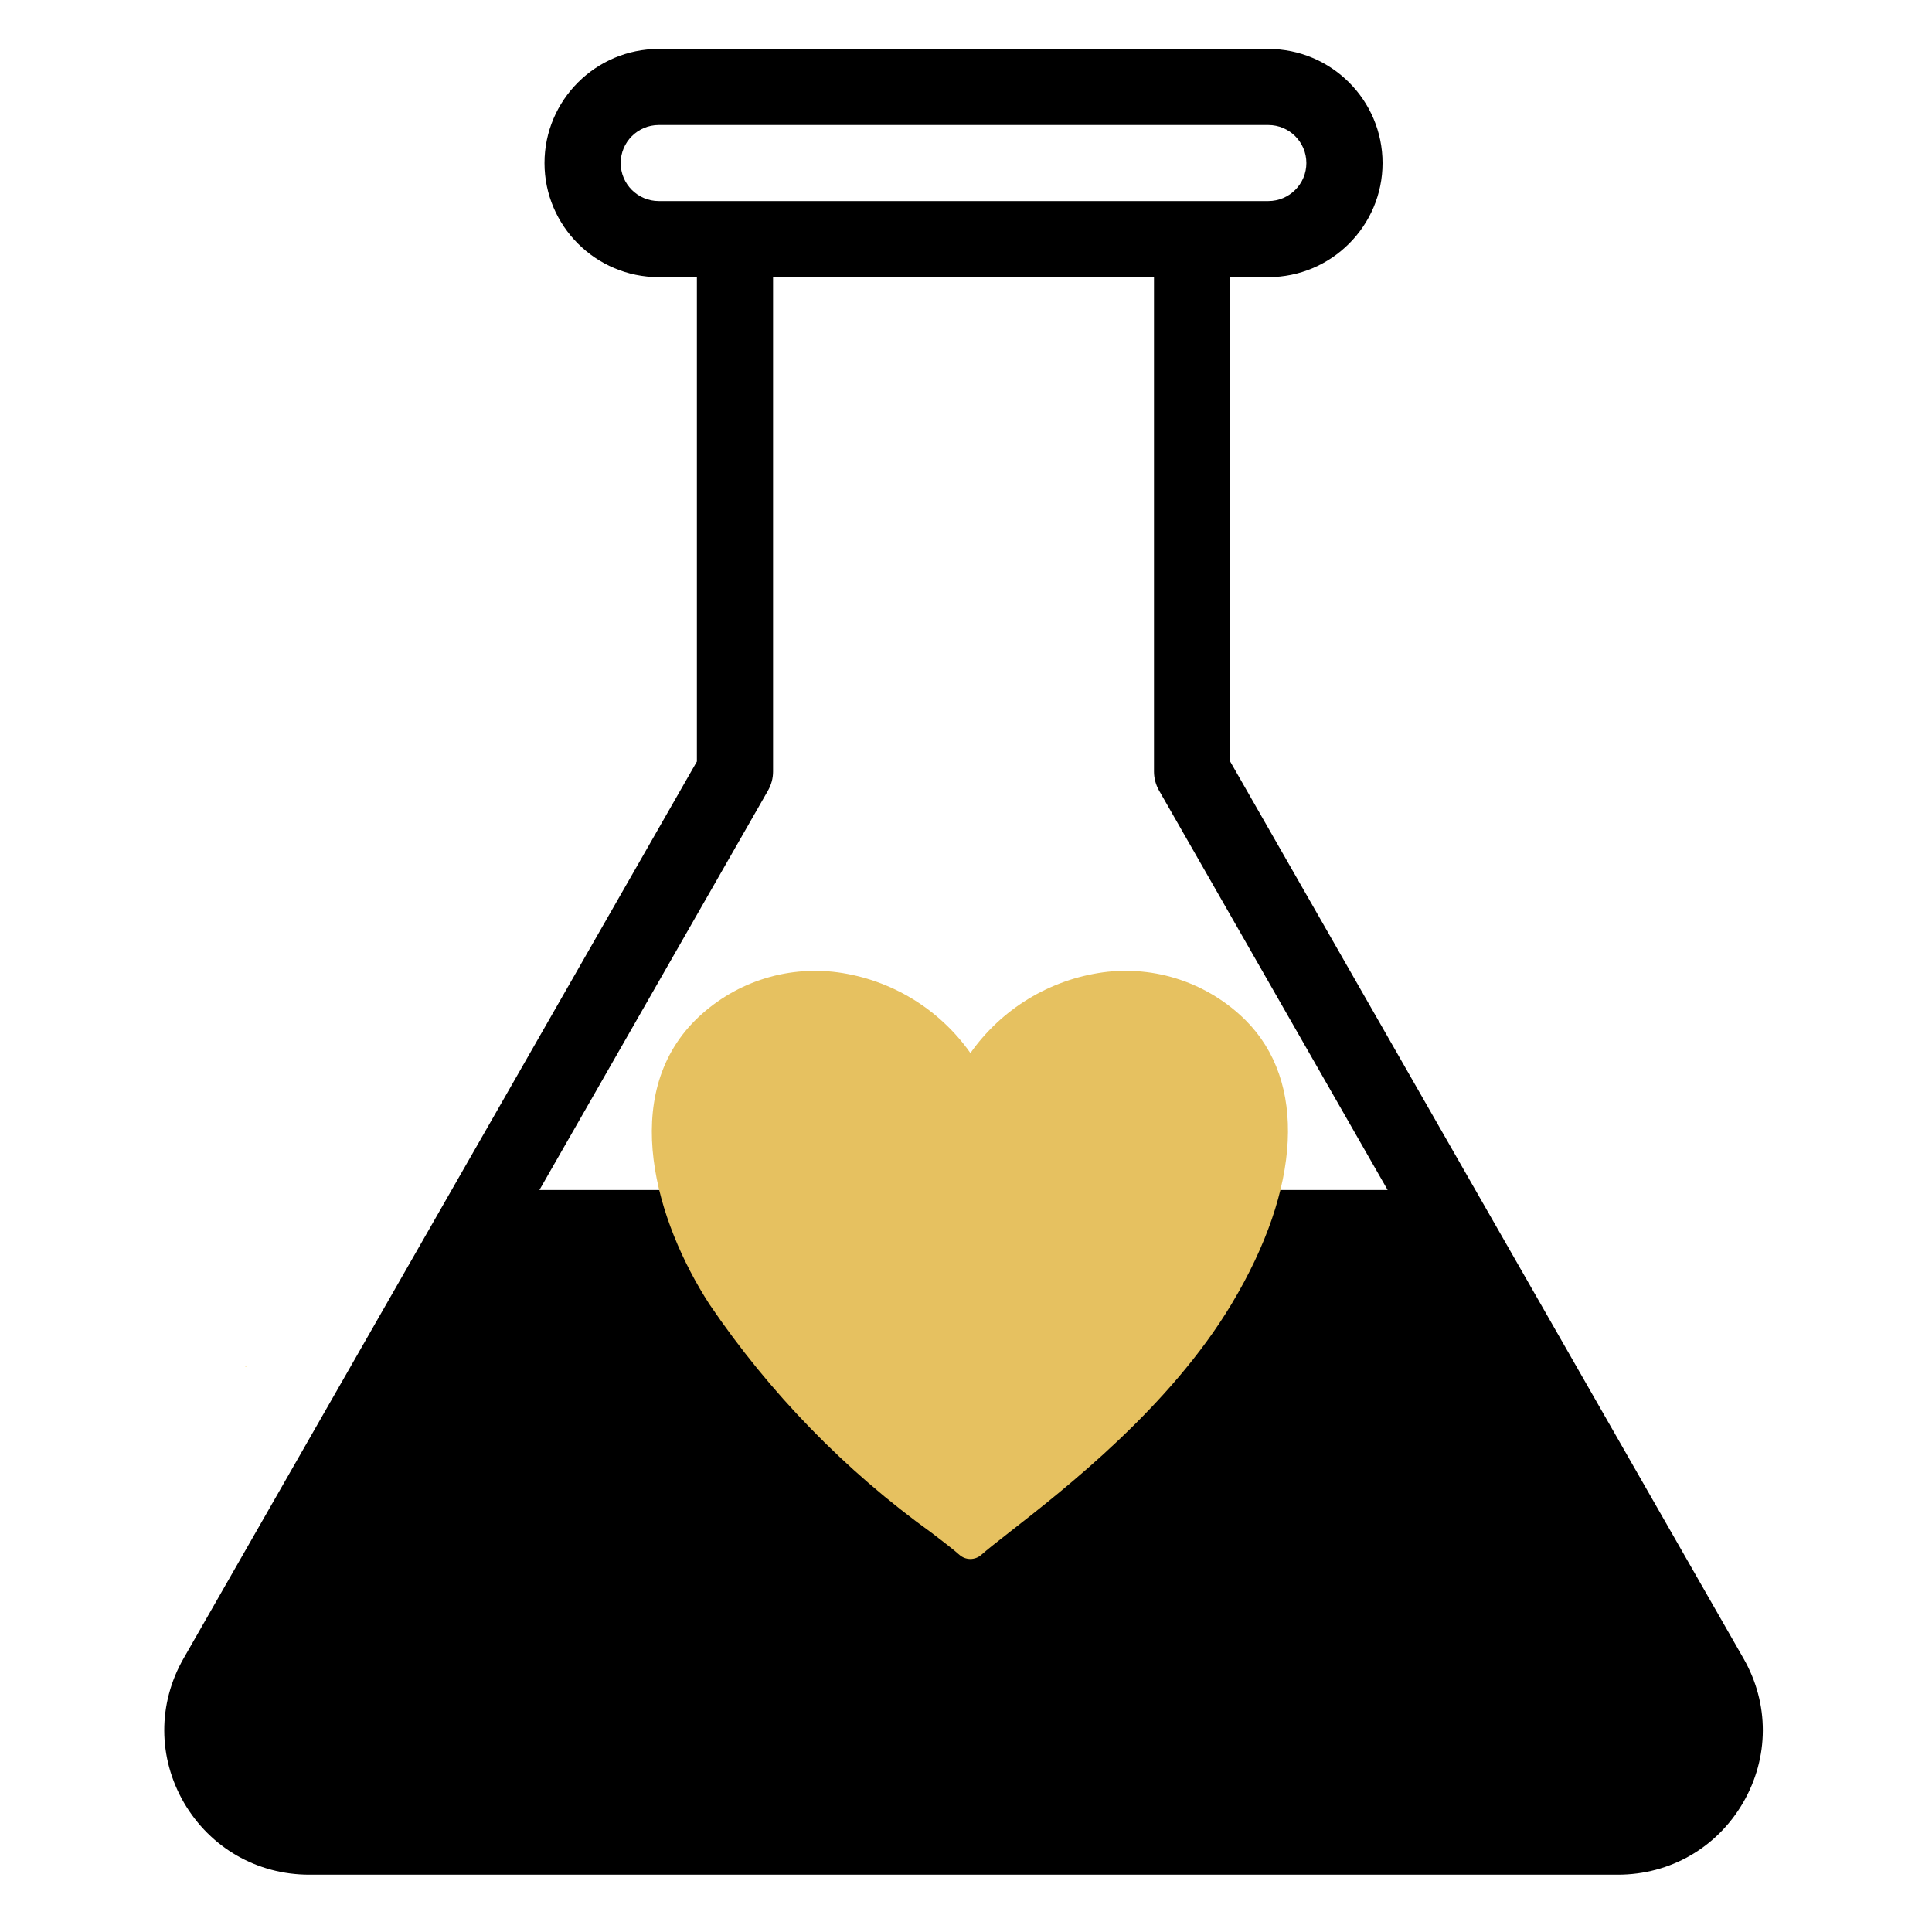
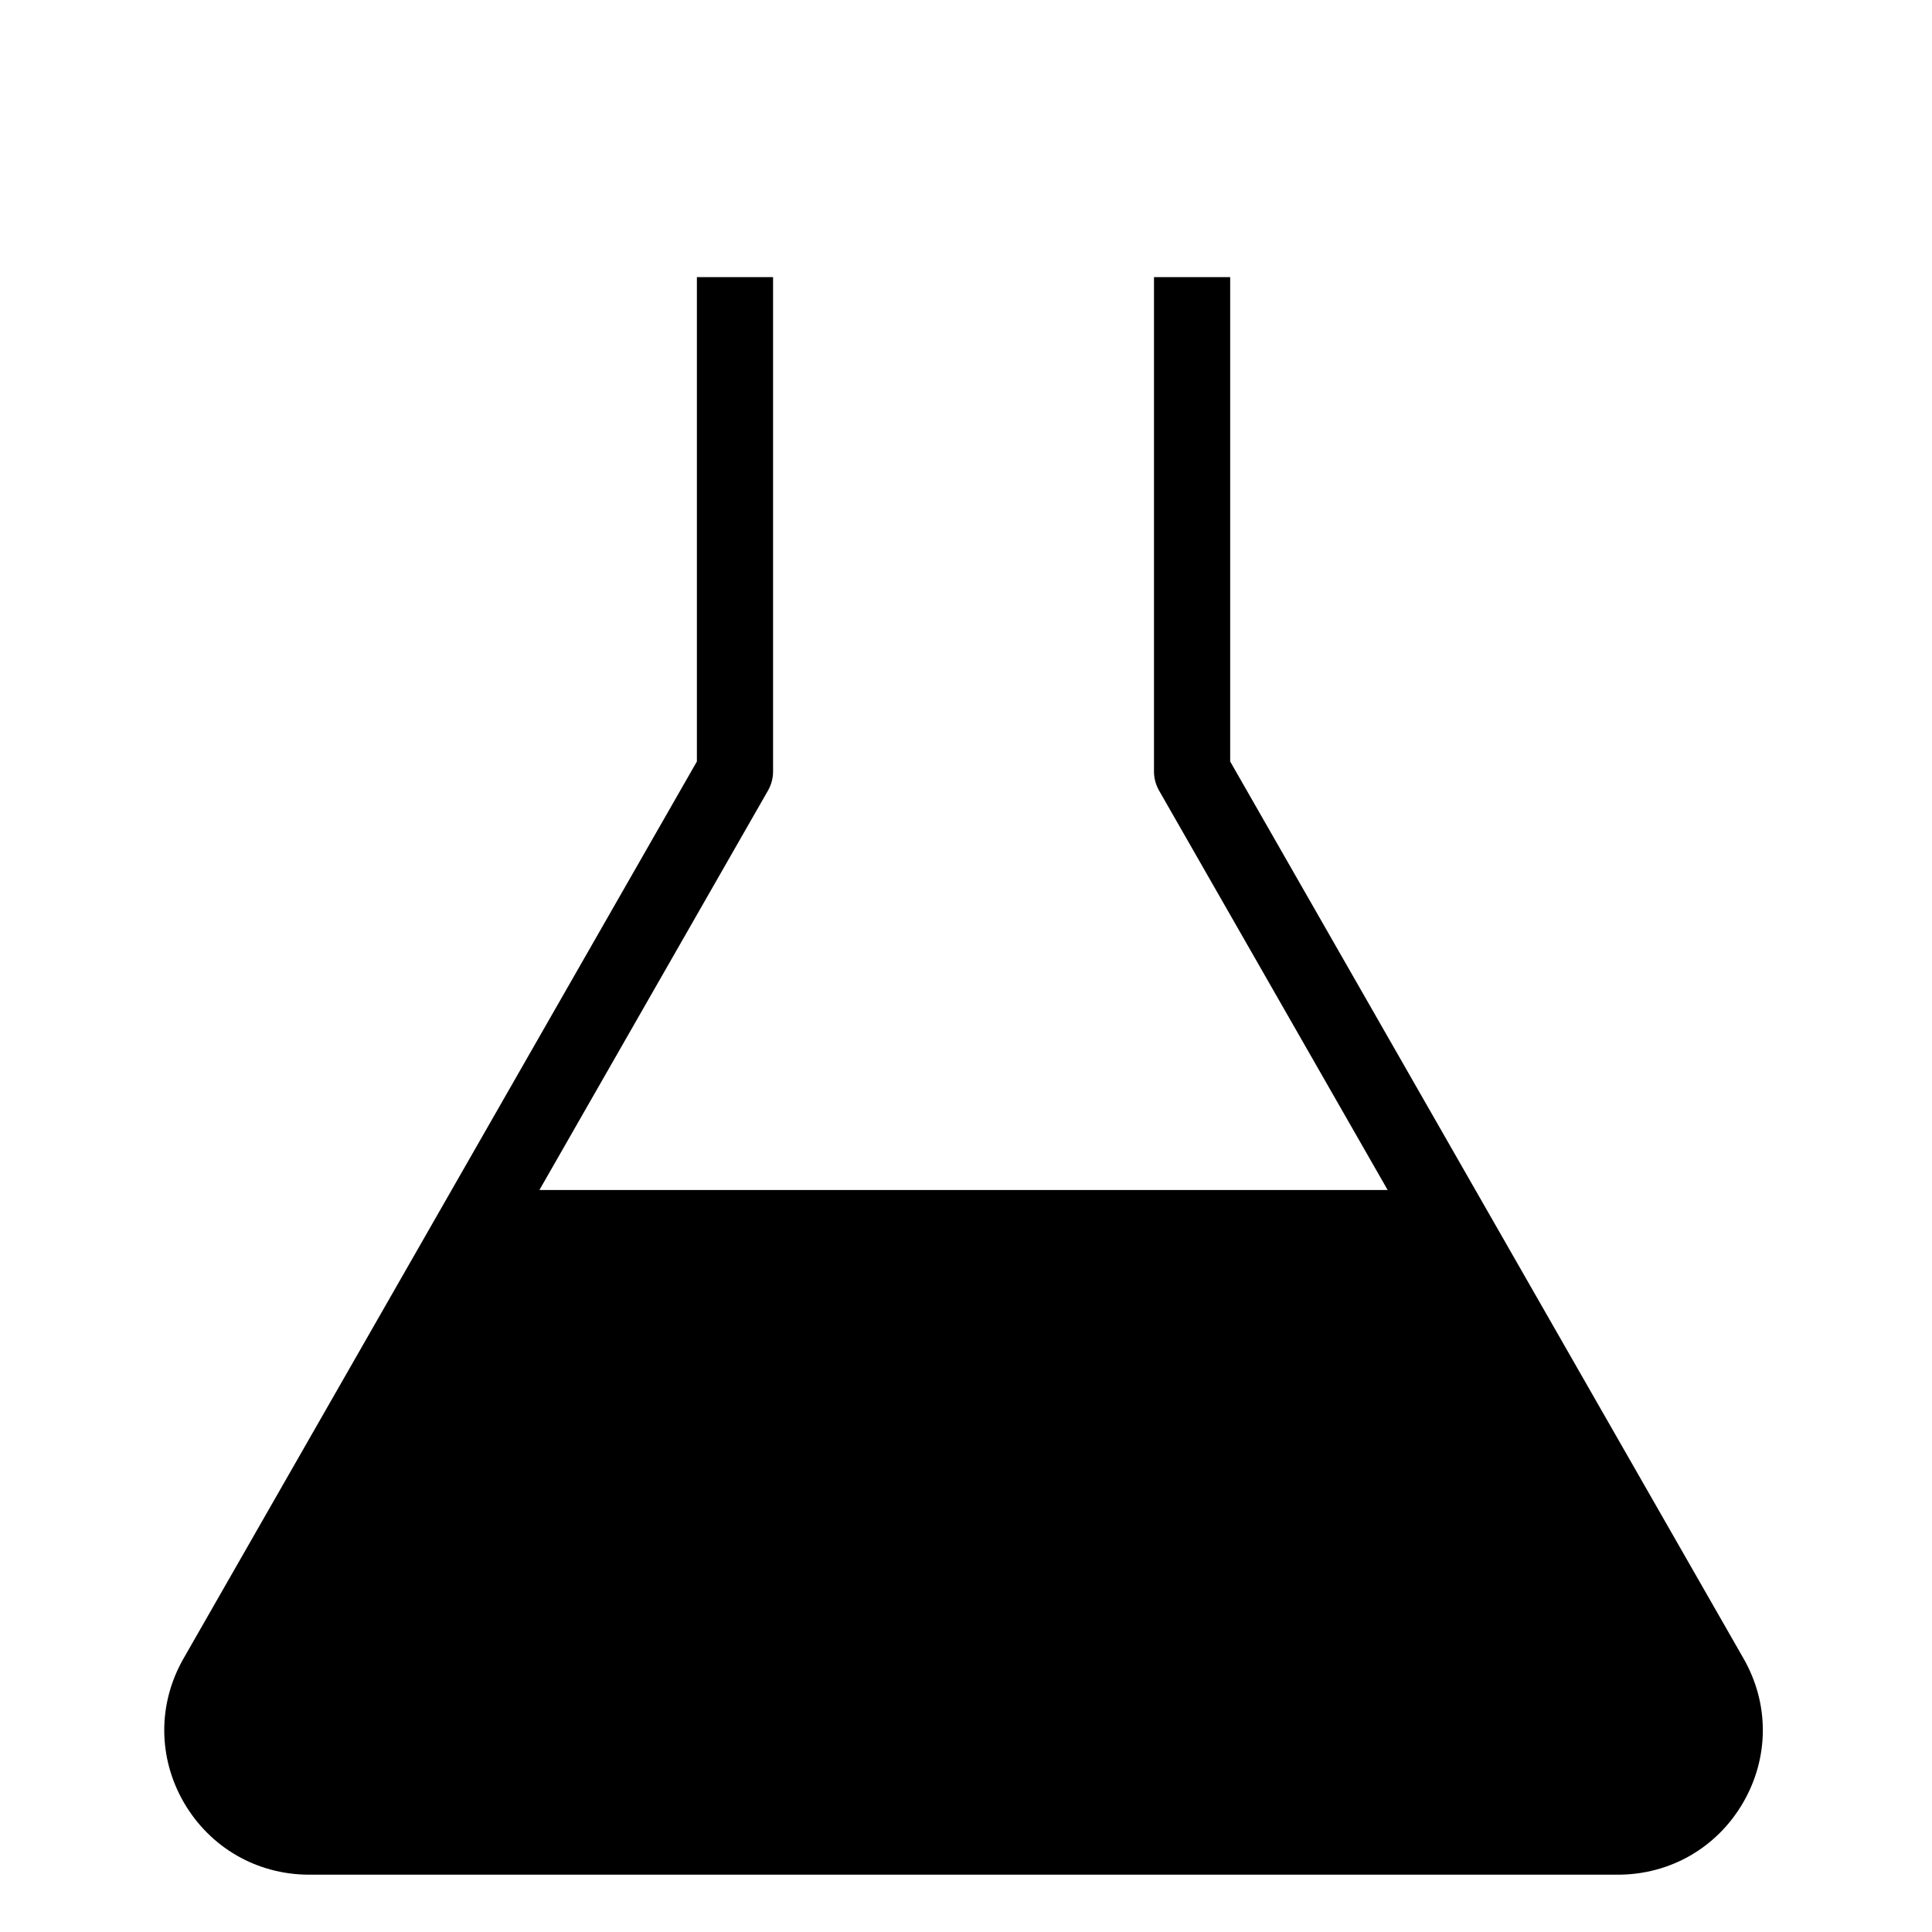
<svg xmlns="http://www.w3.org/2000/svg" version="1.2" preserveAspectRatio="xMidYMid meet" height="500" viewBox="0 0 375 375" zoomAndPan="magnify" width="500">
  <defs>
    <clipPath id="aee7307502">
-       <path d="M 47.59 265.031 L 47.945 265.031 L 47.945 265.312 L 47.59 265.312 Z M 47.59 265.031" />
-     </clipPath>
+       </clipPath>
    <clipPath id="03c7728f9a">
-       <path d="M 47.926 265.199 C 47.25 265.5 47.852 265.051 47.852 265.051" />
-     </clipPath>
+       </clipPath>
  </defs>
  <g id="2dfb63dccd">
    <g clip-path="url(#aee7307502)" clip-rule="nonzero">
      <g clip-path="url(#03c7728f9a)" clip-rule="nonzero">
-         <path d="M 44.25 262.051 L 51.004 262.051 L 51.004 268.574 L 44.25 268.574 Z M 44.25 262.051" style="stroke:none;fill-rule:nonzero;fill:#fbd771;fill-opacity:1;" />
-       </g>
+         </g>
    </g>
-     <path d="M 246.172 53.793 L 127.871 53.793 C 115.641 53.793 105.688 43.855 105.688 31.645 C 105.688 19.434 115.641 9.496 127.871 9.496 L 246.172 9.496 C 258.402 9.496 268.352 19.434 268.352 31.645 C 268.352 43.855 258.402 53.793 246.172 53.793 Z M 127.871 24.262 C 123.789 24.262 120.477 27.57 120.477 31.645 C 120.477 35.719 123.789 39.027 127.871 39.027 L 246.172 39.027 C 250.254 39.027 253.566 35.719 253.566 31.645 C 253.566 27.57 250.254 24.262 246.172 24.262 Z M 127.871 24.262" style="stroke:none;fill-rule:nonzero;fill:#000000;fill-opacity:1;" />
    <path d="M 288.508 234.703 L 238.777 147.805 L 238.777 53.793 L 223.988 53.793 L 223.988 149.77 C 223.988 151.055 224.332 152.309 224.965 153.434 L 269.344 230.98 L 104.699 230.98 L 149.074 153.434 C 149.711 152.309 150.051 151.055 150.051 149.77 L 150.051 53.793 L 135.266 53.793 L 135.266 147.805 L 85.531 234.703 L 35.625 321.91 C 30.598 330.695 30.641 341.164 35.711 349.906 C 40.816 358.648 49.895 363.875 60.023 363.875 L 314.031 363.875 C 324.164 363.875 333.242 358.648 338.328 349.906 C 343.414 341.148 343.445 330.68 338.418 321.91 Z M 288.508 234.703" style="stroke:none;fill-rule:nonzero;fill:#000000;fill-opacity:1;" />
-     <path d="M 239.059 253.086 C 252.621 230.465 253.625 209.879 241.773 198.027 C 239.98 196.246 238.008 194.688 235.852 193.359 C 233.699 192.031 231.426 190.961 229.027 190.156 C 226.629 189.348 224.172 188.824 221.652 188.586 C 219.133 188.344 216.621 188.391 214.113 188.727 C 211.543 189.082 209.039 189.691 206.594 190.559 C 204.152 191.43 201.82 192.535 199.605 193.883 C 197.391 195.23 195.336 196.789 193.441 198.562 C 191.547 200.332 189.852 202.277 188.359 204.398 C 186.867 202.277 185.172 200.332 183.277 198.562 C 181.383 196.789 179.328 195.23 177.113 193.883 C 174.898 192.535 172.57 191.43 170.125 190.559 C 167.68 189.691 165.176 189.082 162.605 188.73 C 160.098 188.395 157.586 188.348 155.066 188.59 C 152.551 188.828 150.09 189.352 147.691 190.16 C 145.293 190.965 143.02 192.031 140.867 193.359 C 138.715 194.691 136.738 196.246 134.945 198.027 C 120.195 212.777 127.219 236.957 137.715 253.18 C 143.551 261.781 150.094 269.805 157.34 277.254 C 164.586 284.707 172.426 291.469 180.859 297.539 C 183.199 299.332 185.047 300.738 186.23 301.797 C 186.523 302.055 186.852 302.25 187.215 302.391 C 187.578 302.527 187.957 302.598 188.348 302.598 C 188.738 302.598 189.113 302.527 189.477 302.391 C 189.844 302.25 190.172 302.055 190.465 301.797 C 191.625 300.766 193.535 299.277 195.949 297.387 C 206.836 288.887 227.102 273.055 239.059 253.086 Z M 239.059 253.086" style="stroke:none;fill-rule:nonzero;fill:#e6c160;fill-opacity:1;" />
  </g>
</svg>